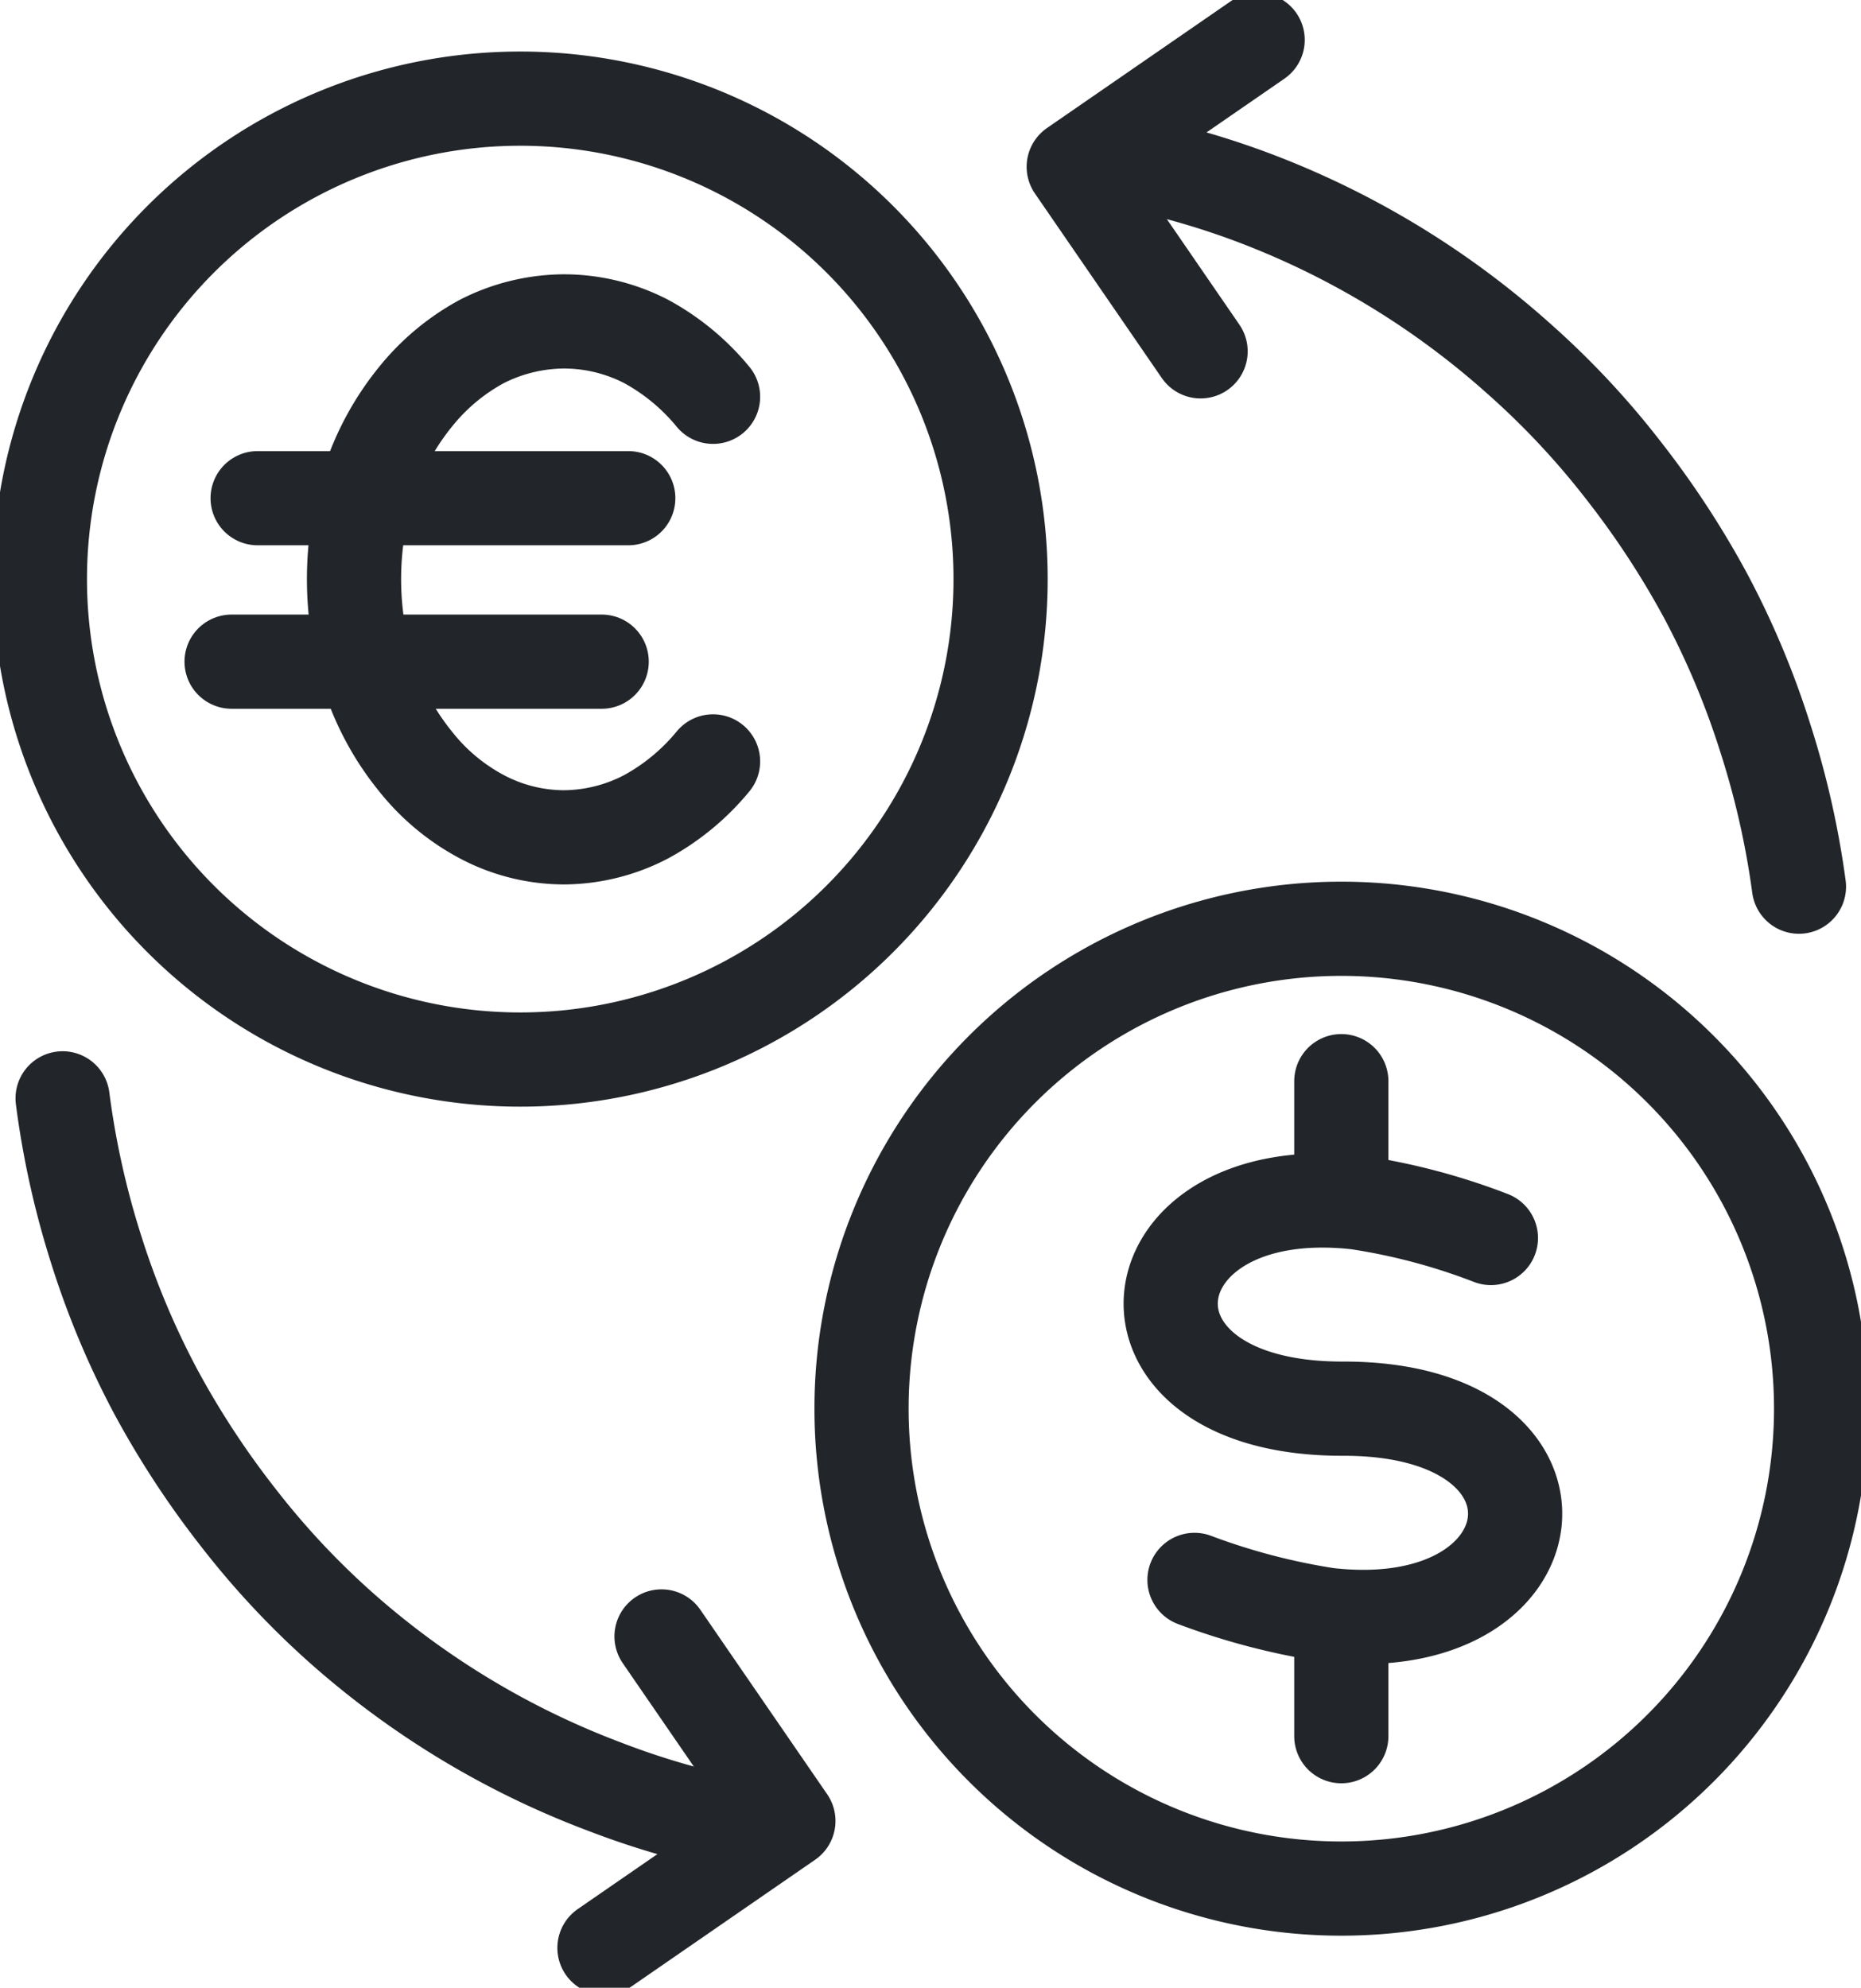
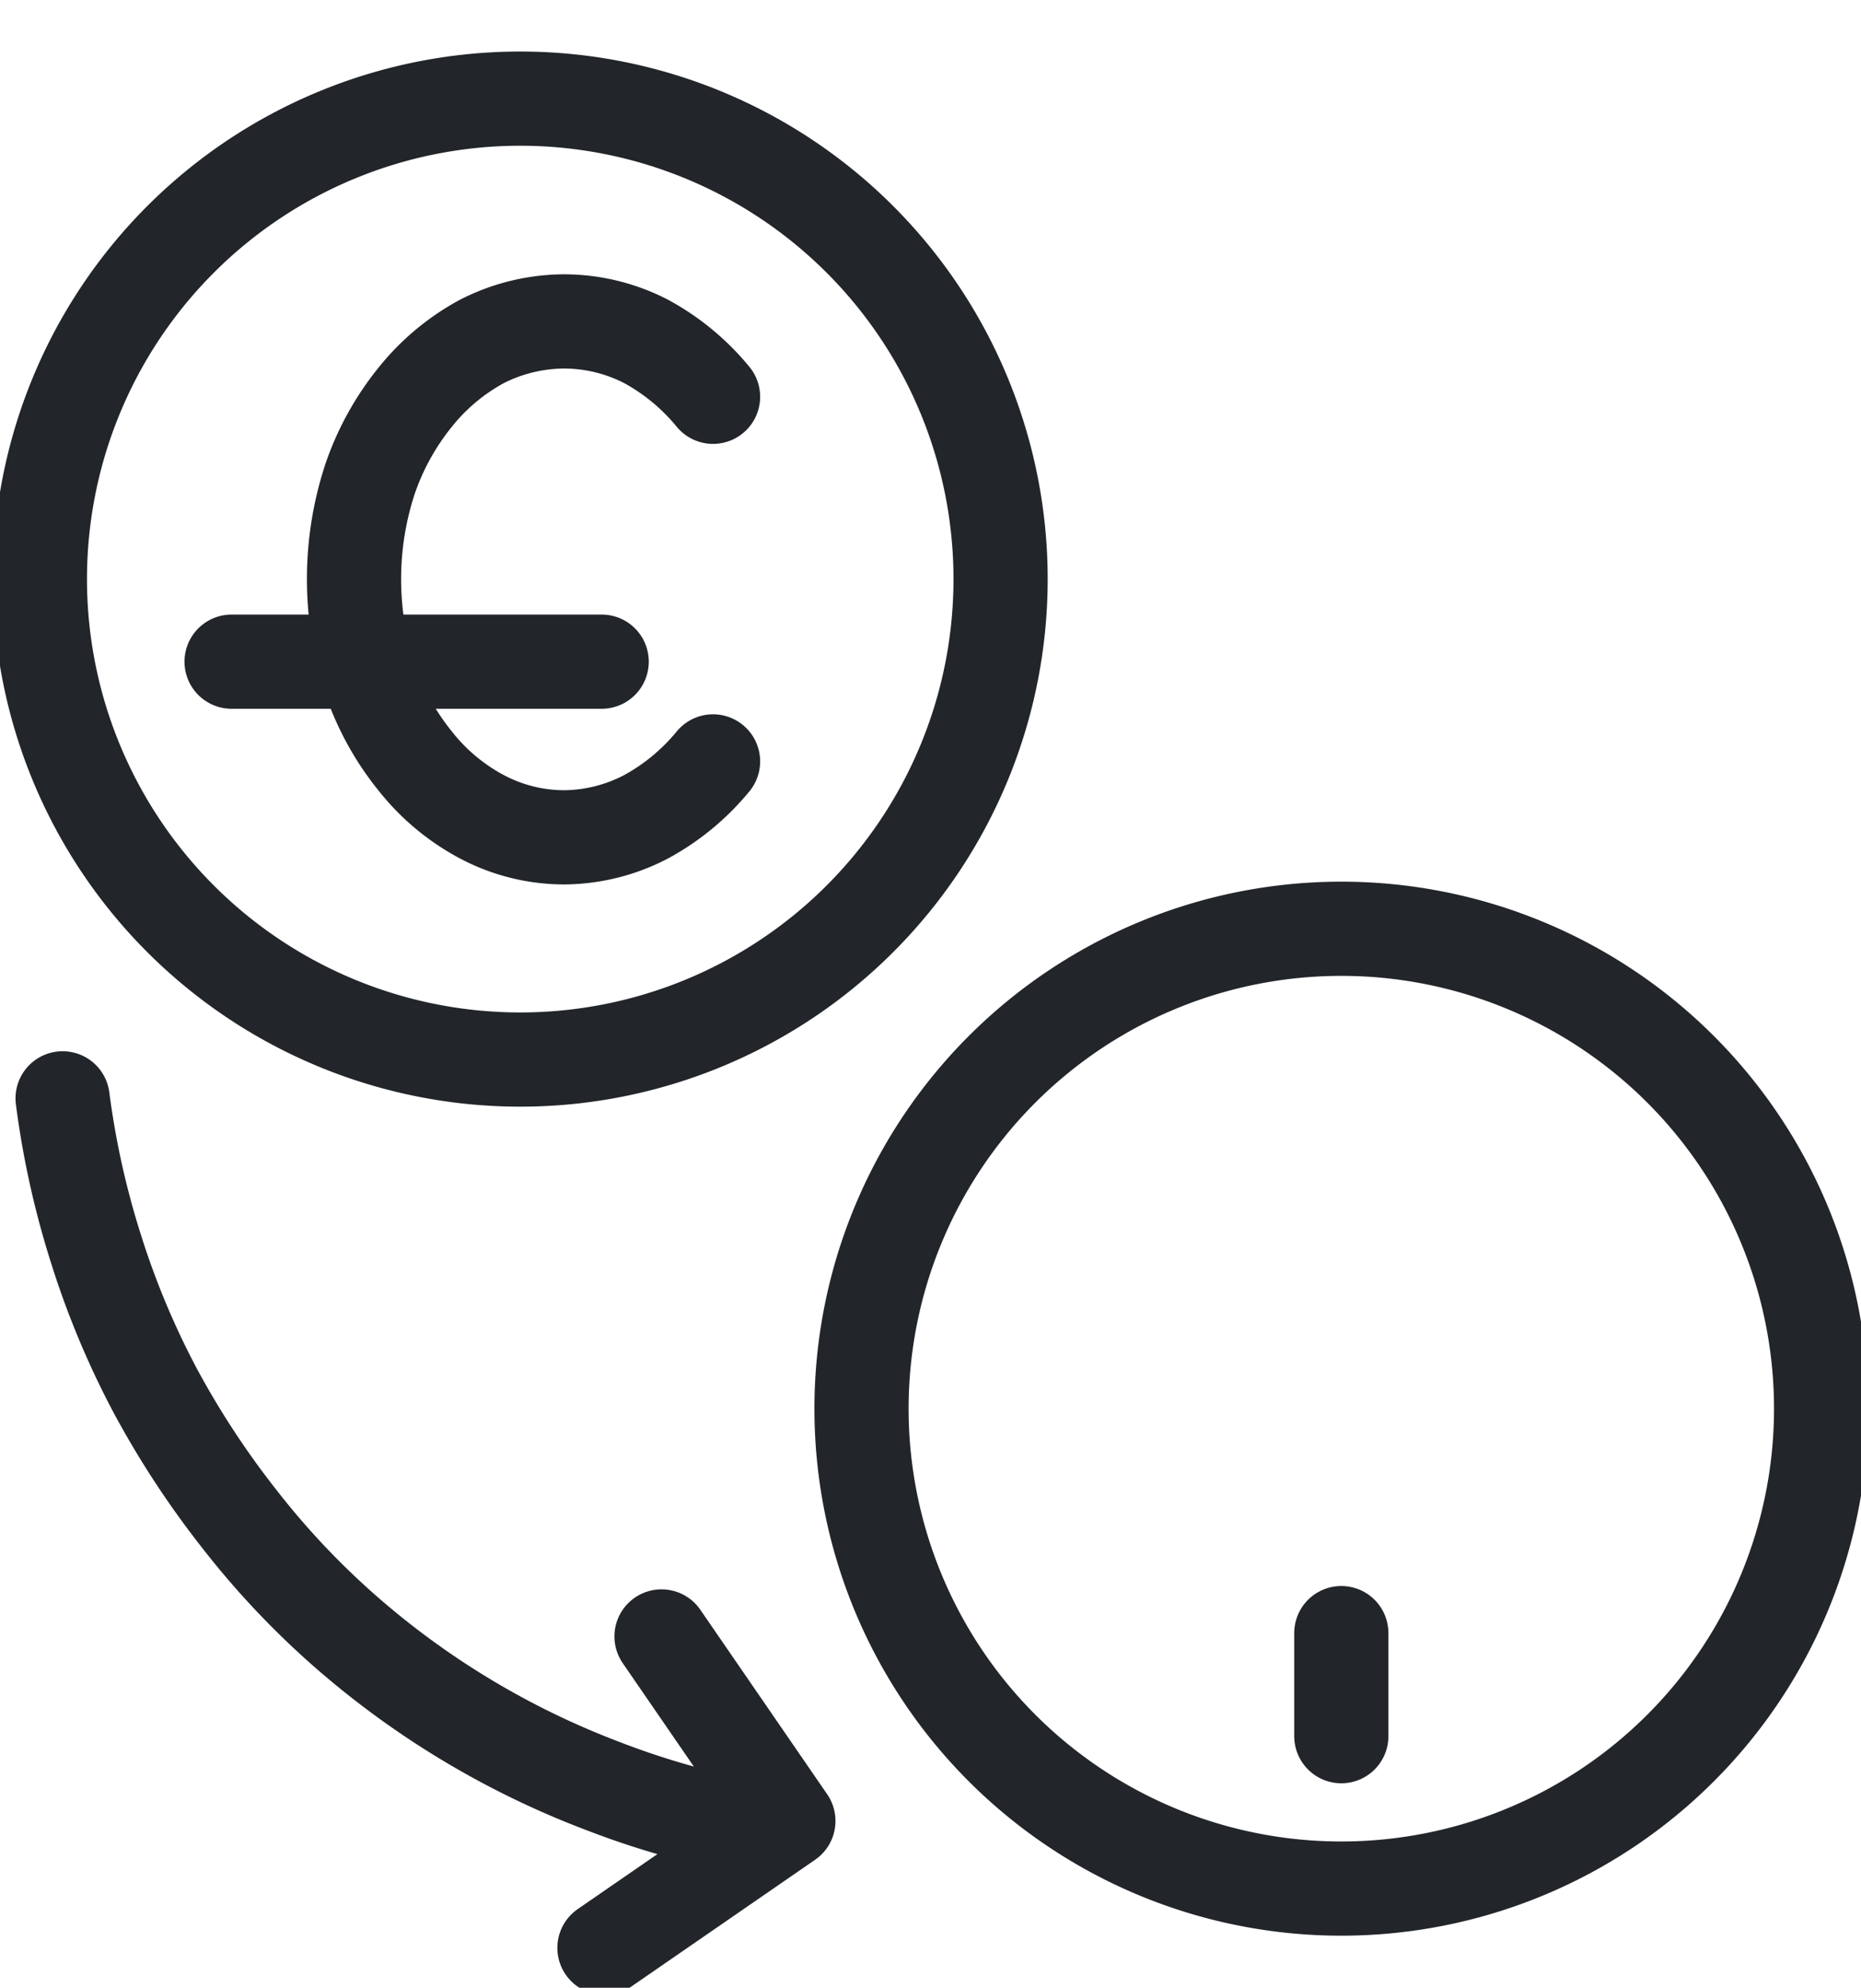
<svg xmlns="http://www.w3.org/2000/svg" viewBox="0 0 33.59 35.87">
  <defs>
    <style>.cls-1{fill:none;stroke:#222529;stroke-linecap:round;stroke-linejoin:round;stroke-width:1.7px;}</style>
  </defs>
  <title>capital-law</title>
  <g id="Layer_2" data-name="Layer 2">
    <g id="Layer_1-2" data-name="Layer 1">
-       <path class="cls-1" d="M20,2.85a14.59,14.59,0,0,1,2.74.76A15.25,15.25,0,0,1,27.4,6.46a14.72,14.72,0,0,1,1.88,2,16,16,0,0,1,1.51,2.3,15.09,15.09,0,0,1,1.07,2.55A15.55,15.55,0,0,1,32.47,16" />
      <path class="cls-1" d="M13.65,33a14.59,14.59,0,0,1-2.74-.76A15.25,15.25,0,0,1,6.2,29.41a14.72,14.72,0,0,1-1.88-2,16,16,0,0,1-1.51-2.3,15.09,15.09,0,0,1-1.07-2.55,15.55,15.55,0,0,1-.61-2.74" />
      <polyline class="cls-1" points="11.94 29.53 14.23 32.86 10.91 35.15" />
-       <polyline class="cls-1" points="21.67 6.34 19.38 3.01 22.7 0.72" />
      <path class="cls-1" d="M9.39,1.78A8.67,8.67,0,1,1,.72,10.45,8.67,8.67,0,0,1,9.39,1.78Z" />
-       <line class="cls-1" x1="4.65" y1="8.99" x2="11.34" y2="8.99" />
      <line class="cls-1" x1="4.18" y1="11.94" x2="10.86" y2="11.94" />
      <path class="cls-1" d="M12.87,13.74a4.09,4.09,0,0,1-1.21,1,3.24,3.24,0,0,1-1.48.37,3.18,3.18,0,0,1-1.48-.37,3.8,3.8,0,0,1-1.2-1,4.83,4.83,0,0,1-.82-1.48,5.79,5.79,0,0,1,0-3.62A4.83,4.83,0,0,1,7.5,7.16a3.94,3.94,0,0,1,1.2-1,3.3,3.3,0,0,1,1.48-.36,3.24,3.24,0,0,1,1.48.36,4.09,4.09,0,0,1,1.21,1" />
-       <line class="cls-1" x1="24.21" y1="19.51" x2="24.21" y2="21.37" />
      <line class="cls-1" x1="24.21" y1="29.47" x2="24.21" y2="31.33" />
      <path class="cls-1" d="M24.21,16.76a8.66,8.66,0,1,1-8.66,8.66,8.66,8.66,0,0,1,8.66-8.66Z" />
-       <path class="cls-1" d="M26.91,22.34a11.38,11.38,0,0,0-2.41-.64c-4.17-.47-4.71,3.73-.26,3.72s3.91,4.2-.28,3.72a12,12,0,0,1-2.4-.63" />
    </g>
  </g>
</svg>